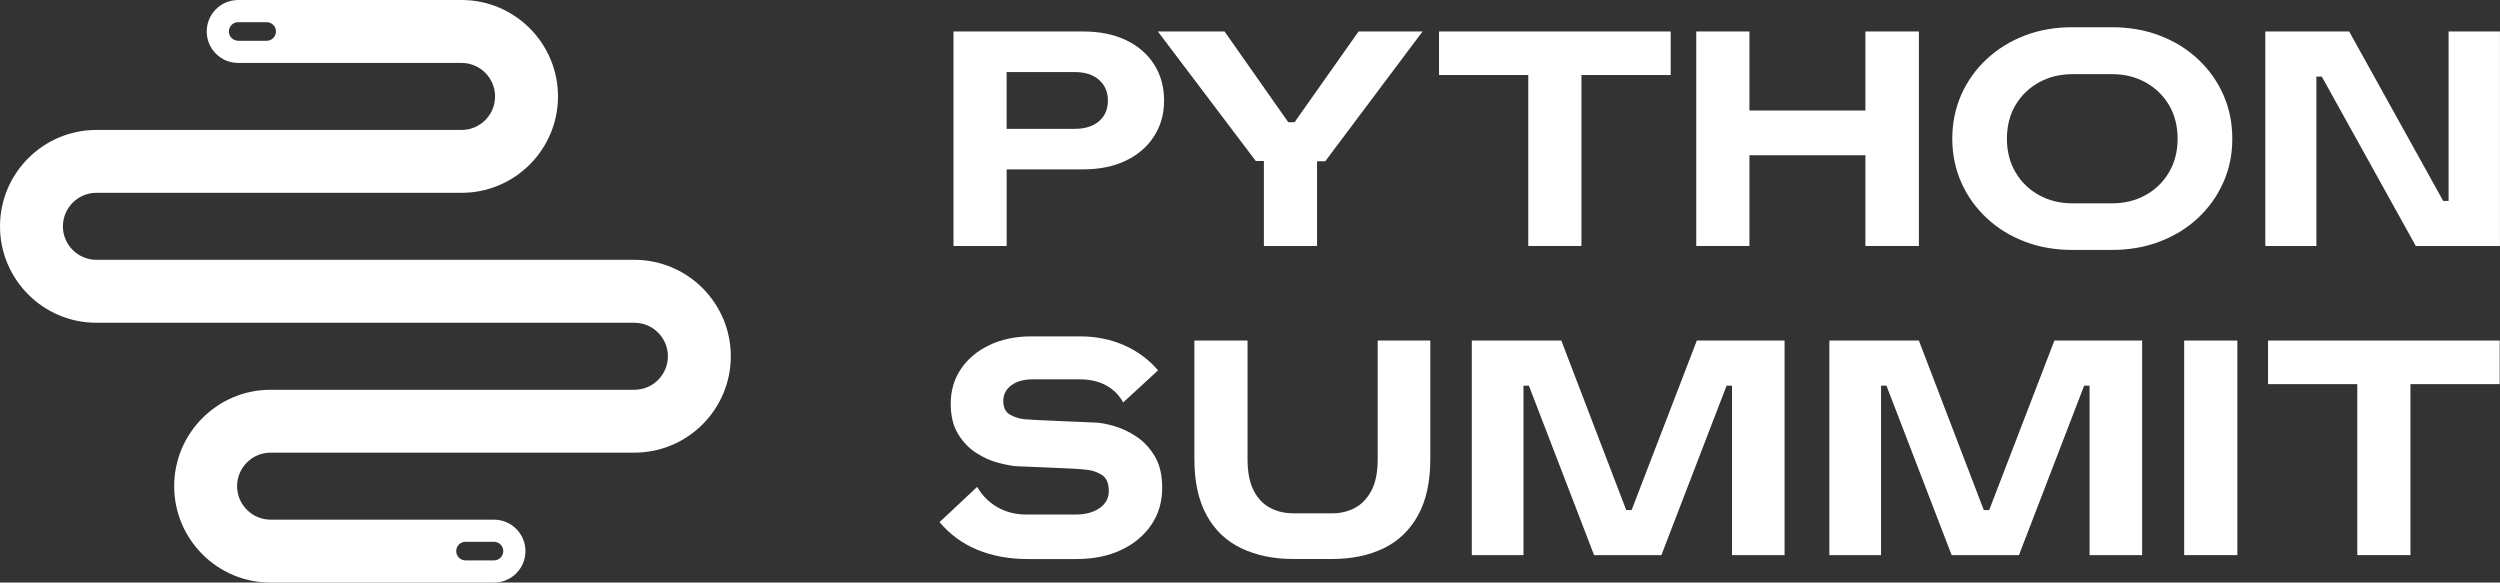
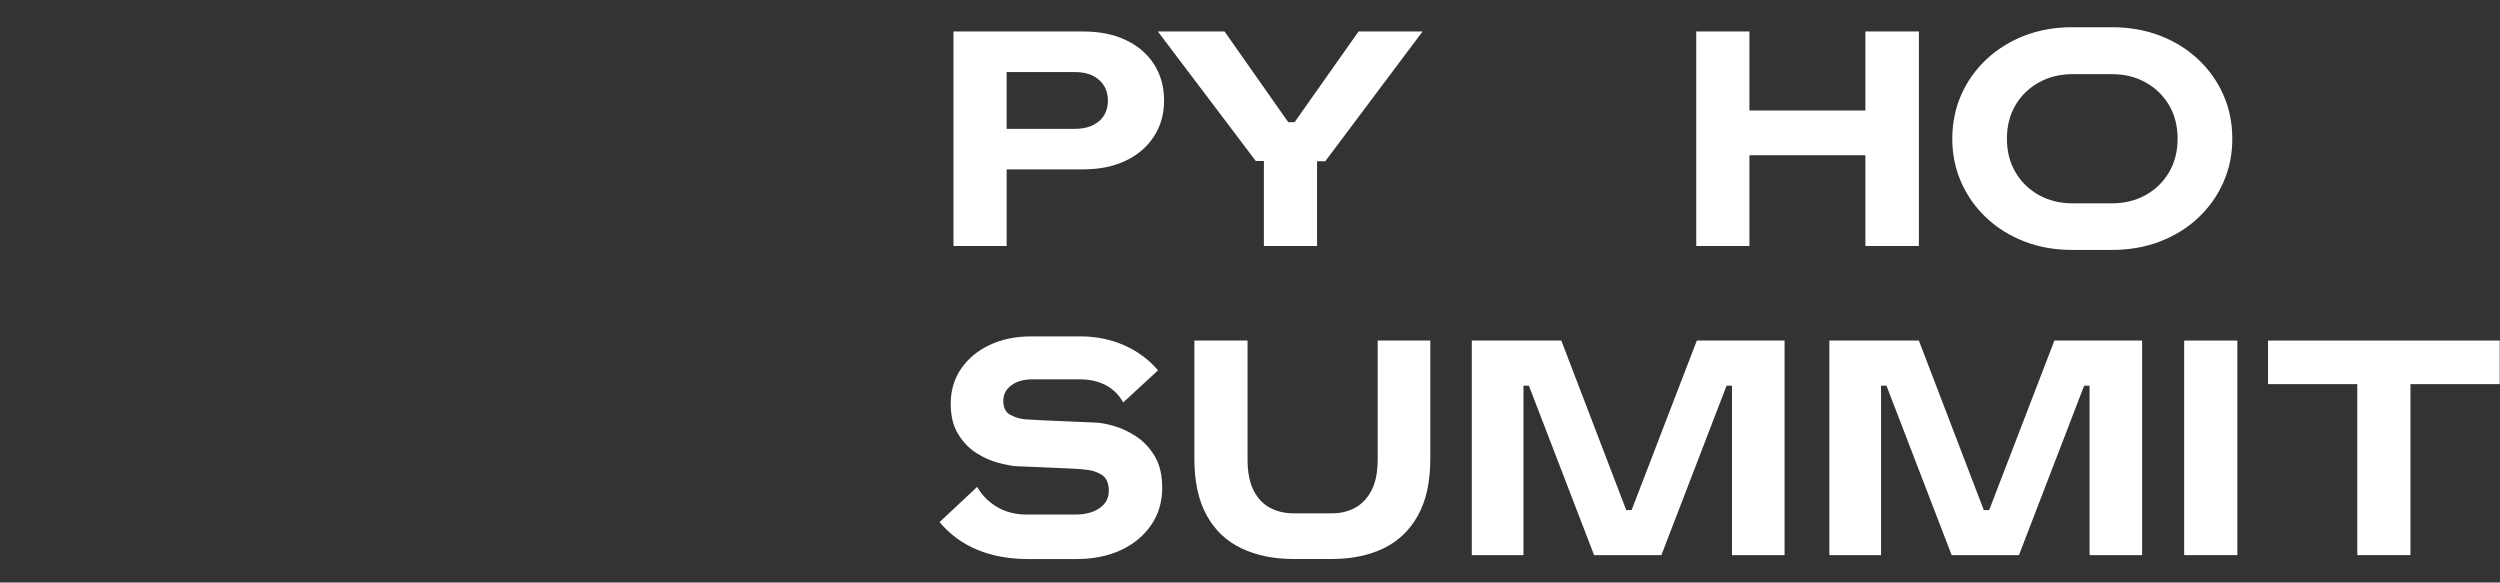
<svg xmlns="http://www.w3.org/2000/svg" id="Warstwa_1" viewBox="0 0 749.93 174.75">
  <rect x="0" y="0" width="749.93" height="174.75" fill="#333333" stroke="none" />
  <defs>
    <style>
      .cls-1 {
        fill: #fff;
      }
    </style>
  </defs>
  <g>
    <path class="cls-1" d="M286.01,9.44h38.85c4.99,0,9.3.87,12.93,2.61,3.64,1.74,6.44,4.18,8.43,7.3,1.98,3.12,2.97,6.73,2.97,10.82s-1.01,7.6-3.02,10.73c-2.01,3.12-4.84,5.56-8.47,7.3-3.64,1.74-7.92,2.61-12.84,2.61h-22.89v22.98h-15.95V9.44ZM322.42,21.61h-20.46v17.04h20.46c3.06,0,5.48-.77,7.26-2.3,1.77-1.53,2.66-3.59,2.66-6.17s-.89-4.66-2.66-6.22c-1.77-1.56-4.19-2.34-7.26-2.34Z" />
    <path class="cls-1" d="M397.51,48.38h-2.43v25.42h-15.95v-25.51h-2.43l-29.38-38.85h20.01l19.11,27.22h1.89l19.2-27.22h19.2l-29.2,38.94Z" />
-     <path class="cls-1" d="M474.39,73.79h-15.95V22.51h-26.77v-13.07h69.49v13.07h-26.77v51.29Z" />
    <path class="cls-1" d="M575.61,73.79h-16.04v-27.22h-34.79v27.22h-15.95V9.44h15.95v23.71h34.79V9.44h16.04v64.36Z" />
    <path class="cls-1" d="M588.33,28.41c1.8-4.06,4.33-7.6,7.57-10.64,3.25-3.03,7.04-5.39,11.4-7.08,4.36-1.68,9.12-2.52,14.29-2.52h11.99c5.17,0,9.94.84,14.33,2.52,4.39,1.68,8.2,4.04,11.45,7.08,3.24,3.04,5.77,6.58,7.57,10.64,1.8,4.06,2.7,8.46,2.7,13.21s-.9,9.06-2.7,13.11c-1.8,4.06-4.33,7.6-7.57,10.64-3.24,3.04-7.06,5.39-11.45,7.08-4.39,1.68-9.16,2.52-14.33,2.52h-11.99c-5.17,0-9.93-.84-14.29-2.52-4.36-1.68-8.16-4.04-11.4-7.08-3.24-3.03-5.77-6.58-7.57-10.64-1.8-4.06-2.7-8.43-2.7-13.11s.9-9.15,2.7-13.21ZM604.59,51.67c1.71,2.92,4.06,5.2,7.03,6.85,2.97,1.65,6.35,2.48,10.14,2.48h11.72c3.79,0,7.17-.83,10.14-2.48,2.97-1.65,5.32-3.94,7.03-6.85,1.71-2.91,2.57-6.26,2.57-10.05s-.86-7.21-2.57-10.09c-1.71-2.88-4.06-5.15-7.03-6.81-2.97-1.65-6.35-2.48-10.14-2.48h-11.72c-3.79,0-7.17.83-10.14,2.48-2.97,1.65-5.32,3.92-7.03,6.81-1.71,2.88-2.57,6.25-2.57,10.09s.86,7.14,2.57,10.05Z" />
-     <path class="cls-1" d="M679.53,9.44h25.15l28.21,50.84h1.62V9.44h15.41v64.36h-25.24l-28.21-50.83h-1.62v50.83h-15.32V9.44Z" />
    <path class="cls-1" d="M293.13,146.06c1.44,2.52,3.44,4.54,5.99,6.04,2.55,1.5,5.51,2.25,8.88,2.25h14.6c3,0,5.42-.65,7.26-1.94,1.83-1.29,2.75-2.99,2.75-5.09,0-2.4-.72-4.04-2.16-4.91-1.44-.87-2.94-1.37-4.51-1.49-.78-.12-2.04-.22-3.79-.32-1.74-.09-3.7-.18-5.86-.27-2.16-.09-4.27-.18-6.31-.27-2.04-.09-3.79-.16-5.23-.22-1.44-.12-3.24-.46-5.41-1.04-2.16-.57-4.33-1.55-6.49-2.93-2.16-1.38-3.98-3.27-5.45-5.68-1.47-2.4-2.21-5.44-2.21-9.1,0-3.91,1.02-7.38,3.06-10.41,2.04-3.03,4.9-5.42,8.56-7.17,3.66-1.74,7.87-2.61,12.62-2.61h14.51c4.81,0,9.22.89,13.25,2.66,4.02,1.77,7.42,4.28,10.19,7.53l-10.46,9.64c-1.2-2.22-2.92-3.94-5.14-5.14-2.22-1.2-4.84-1.8-7.84-1.8h-14.15c-2.7,0-4.85.6-6.44,1.8-1.59,1.2-2.39,2.76-2.39,4.69,0,2.04.72,3.44,2.16,4.19,1.44.75,2.91,1.19,4.42,1.31.78.06,2.06.14,3.83.23,1.77.09,3.75.18,5.95.27,2.19.09,4.33.18,6.4.27,2.07.09,3.8.17,5.18.23,1.38.06,3.17.41,5.36,1.04,2.19.63,4.39,1.67,6.58,3.11,2.19,1.44,4.04,3.41,5.54,5.9,1.5,2.49,2.25,5.66,2.25,9.51,0,4.21-1.1,7.92-3.29,11.13-2.19,3.21-5.21,5.72-9.06,7.53-3.85,1.8-8.32,2.7-13.43,2.7h-14.51c-5.65,0-10.71-.93-15.19-2.79-4.48-1.86-8.25-4.63-11.31-8.29l11.27-10.55Z" />
    <path class="cls-1" d="M413.28,102.16h15.77v35.51c0,6.85-1.23,12.5-3.7,16.94-2.46,4.45-5.9,7.74-10.32,9.87-4.42,2.13-9.57,3.2-15.46,3.2h-11.63c-5.89,0-11.07-1.07-15.55-3.2-4.48-2.13-7.95-5.42-10.41-9.87-2.46-4.45-3.7-10.09-3.7-16.94v-35.51h15.95v35.6c0,3.91.62,7.05,1.85,9.42,1.23,2.37,2.88,4.1,4.96,5.18,2.07,1.08,4.37,1.62,6.9,1.62h11.72c2.46,0,4.72-.54,6.76-1.62,2.04-1.08,3.7-2.81,4.96-5.18,1.26-2.37,1.89-5.51,1.89-9.42v-35.6Z" />
    <path class="cls-1" d="M441.49,102.16h26.86l19.47,50.84h1.62l19.56-50.84h26.32v64.36h-15.77v-50.84h-1.62l-19.56,50.84h-20.19l-19.56-50.84h-1.62v50.84h-15.5v-64.36Z" />
    <path class="cls-1" d="M548.75,102.16h26.86l19.47,50.84h1.62l19.56-50.84h26.32v64.36h-15.77v-50.84h-1.62l-19.56,50.84h-20.19l-19.56-50.84h-1.62v50.84h-15.5v-64.36Z" />
    <path class="cls-1" d="M671.14,166.52h-15.95v-64.36h15.95v64.36Z" />
    <path class="cls-1" d="M723.07,166.52h-15.95v-51.29h-26.77v-13.07h69.49v13.07h-26.77v51.29Z" />
  </g>
-   <path class="cls-1" d="M190.3,77.94H28.92c-5.54,0-10.05-4.51-10.05-10.05s4.51-10.05,10.05-10.05h109.54c15.95,0,28.92-12.97,28.92-28.92S154.41,0,138.46,0h-67.01c-5.21,0-9.44,4.23-9.44,9.44s4.23,9.44,9.44,9.44h67.01c5.54,0,10.05,4.51,10.05,10.05s-4.51,10.05-10.05,10.05H28.92c-15.95,0-28.92,12.97-28.92,28.92s12.97,28.92,28.92,28.92h161.38c5.54,0,10.05,4.51,10.05,10.05s-4.51,10.05-10.05,10.05h-109.13c-15.95,0-28.92,12.97-28.92,28.92s12.97,28.92,28.92,28.92h67.01c5.21,0,9.44-4.23,9.44-9.44s-4.23-9.44-9.44-9.44h-67.01c-5.54,0-10.05-4.51-10.05-10.05s4.51-10.05,10.05-10.05h109.13c15.95,0,28.92-12.97,28.92-28.92s-12.97-28.92-28.92-28.92ZM79.99,12.23h-8.54c-1.54,0-2.79-1.25-2.79-2.79s1.25-2.79,2.79-2.79h8.54c1.54,0,2.79,1.25,2.79,2.79s-1.25,2.79-2.79,2.79ZM139.64,162.52h8.54c1.54,0,2.79,1.25,2.79,2.79s-1.25,2.79-2.79,2.79h-8.54c-1.54,0-2.79-1.25-2.79-2.79s1.25-2.79,2.79-2.79Z" />
</svg>